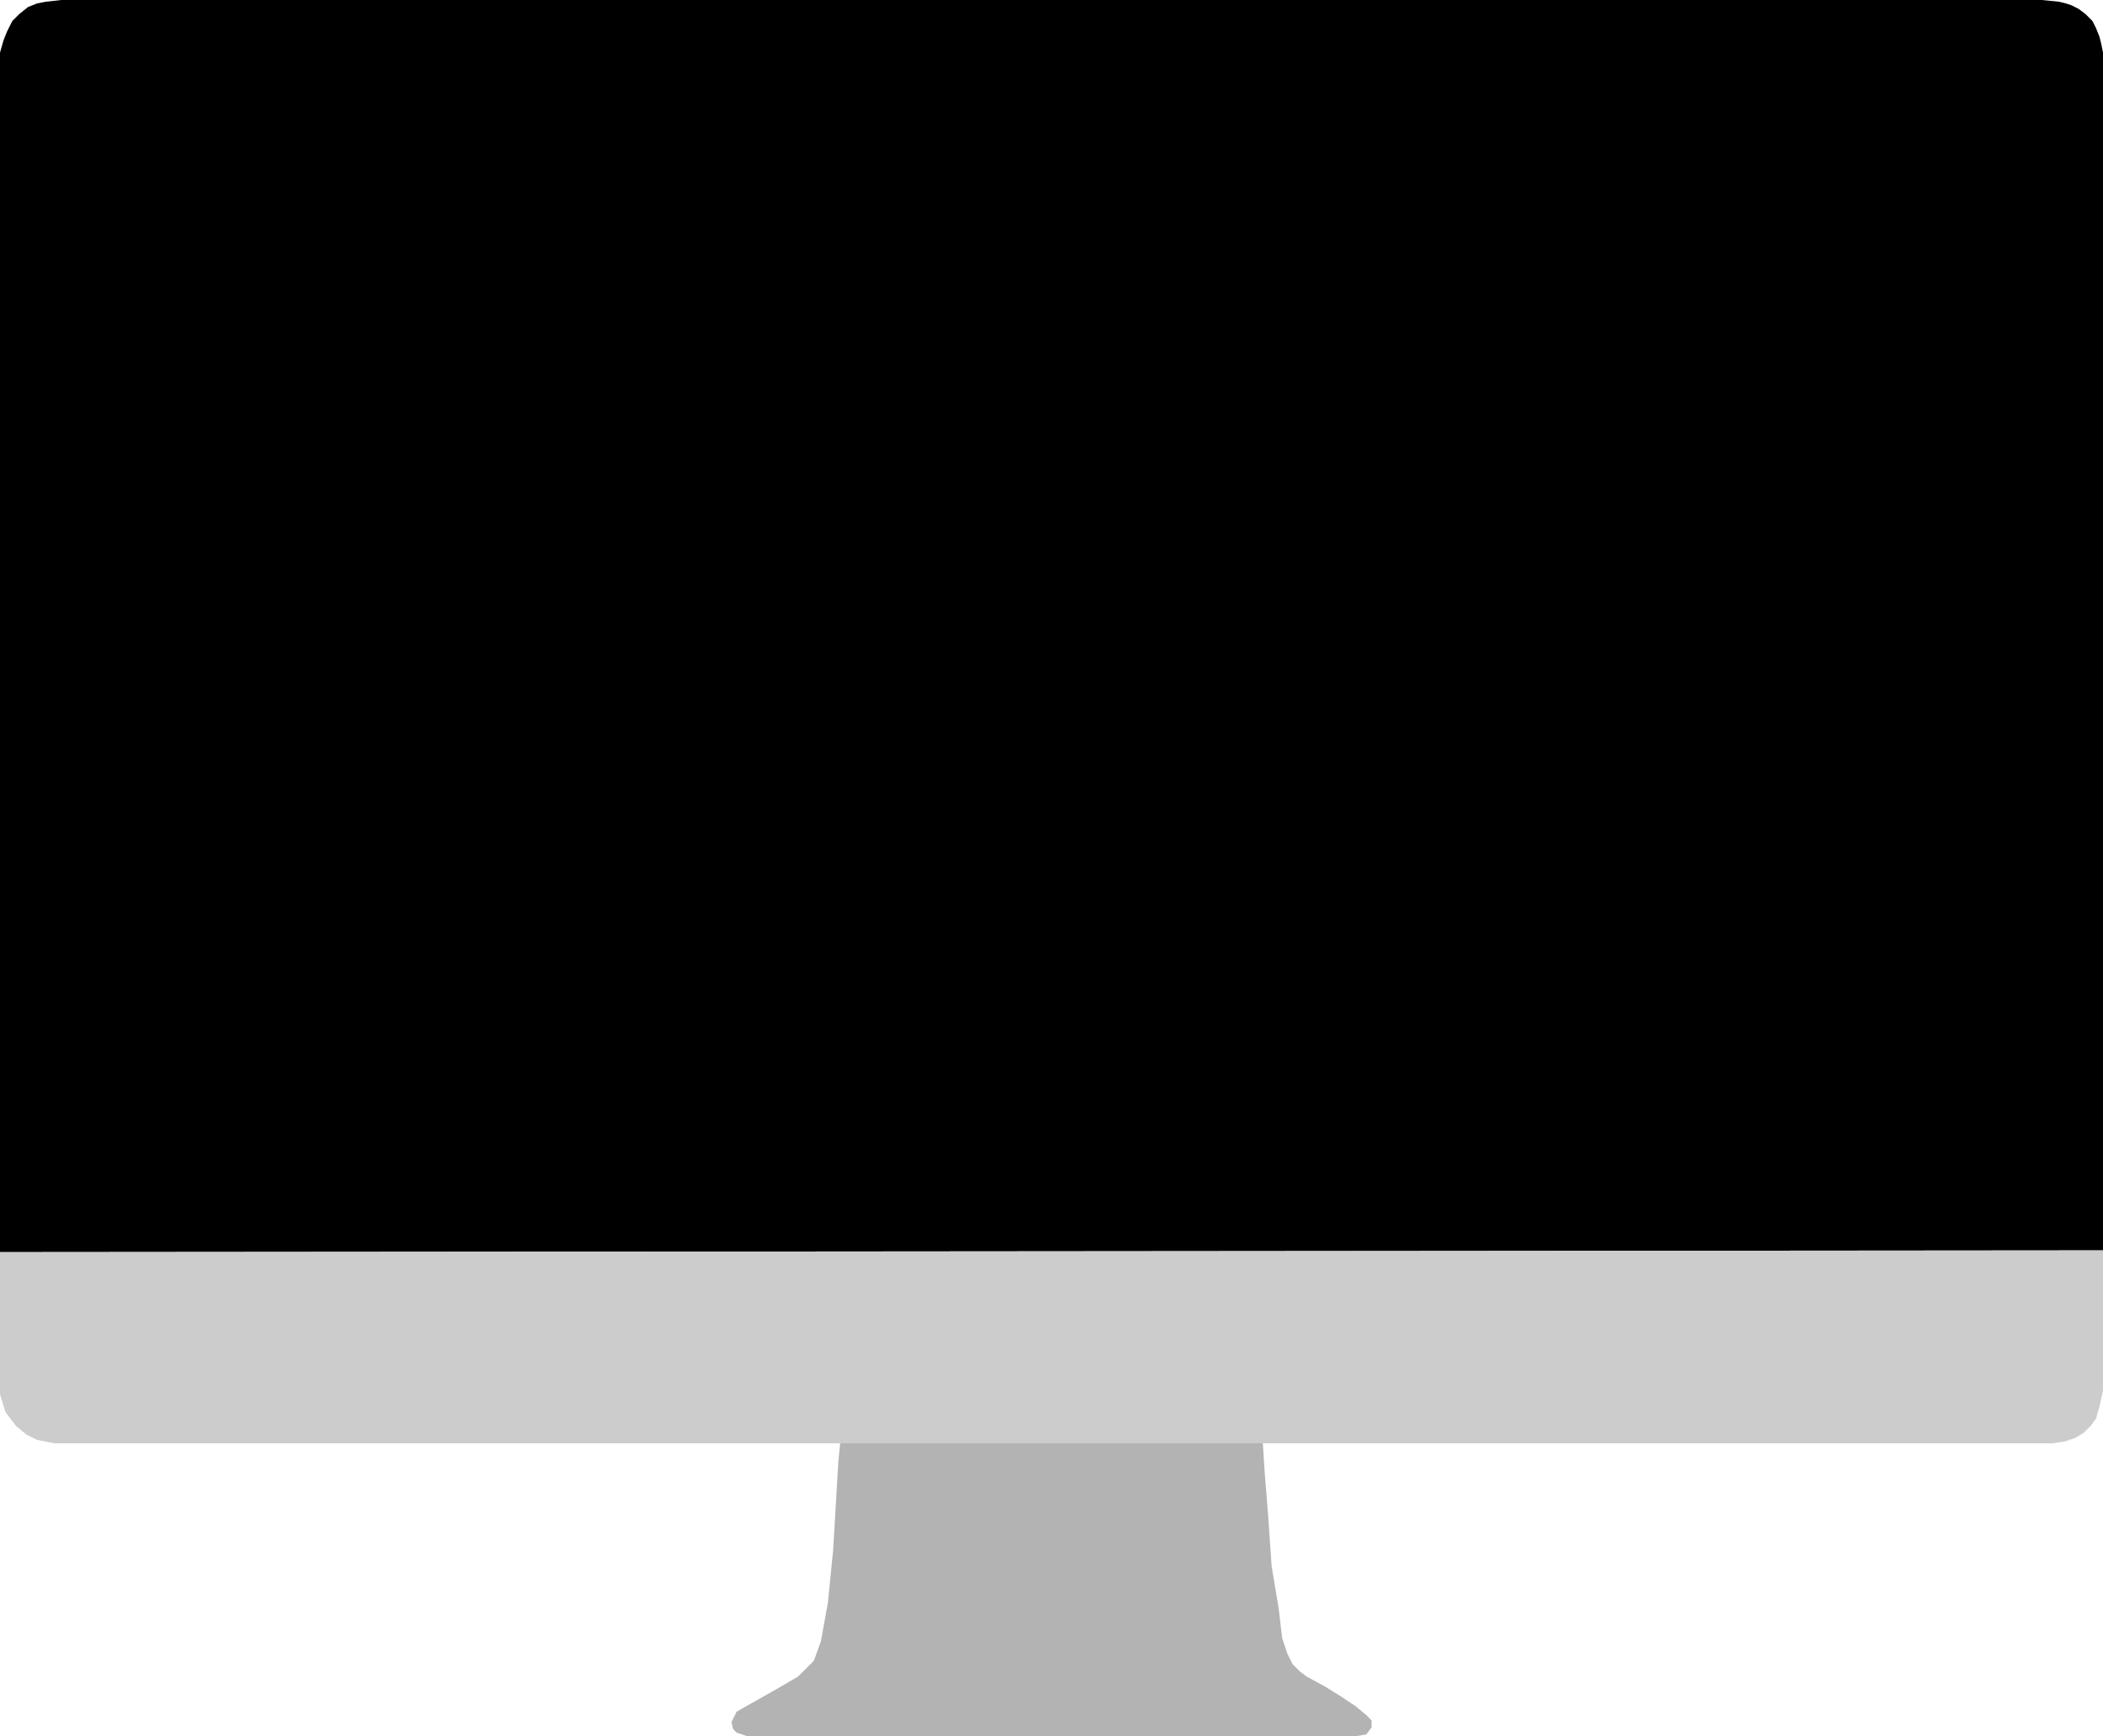
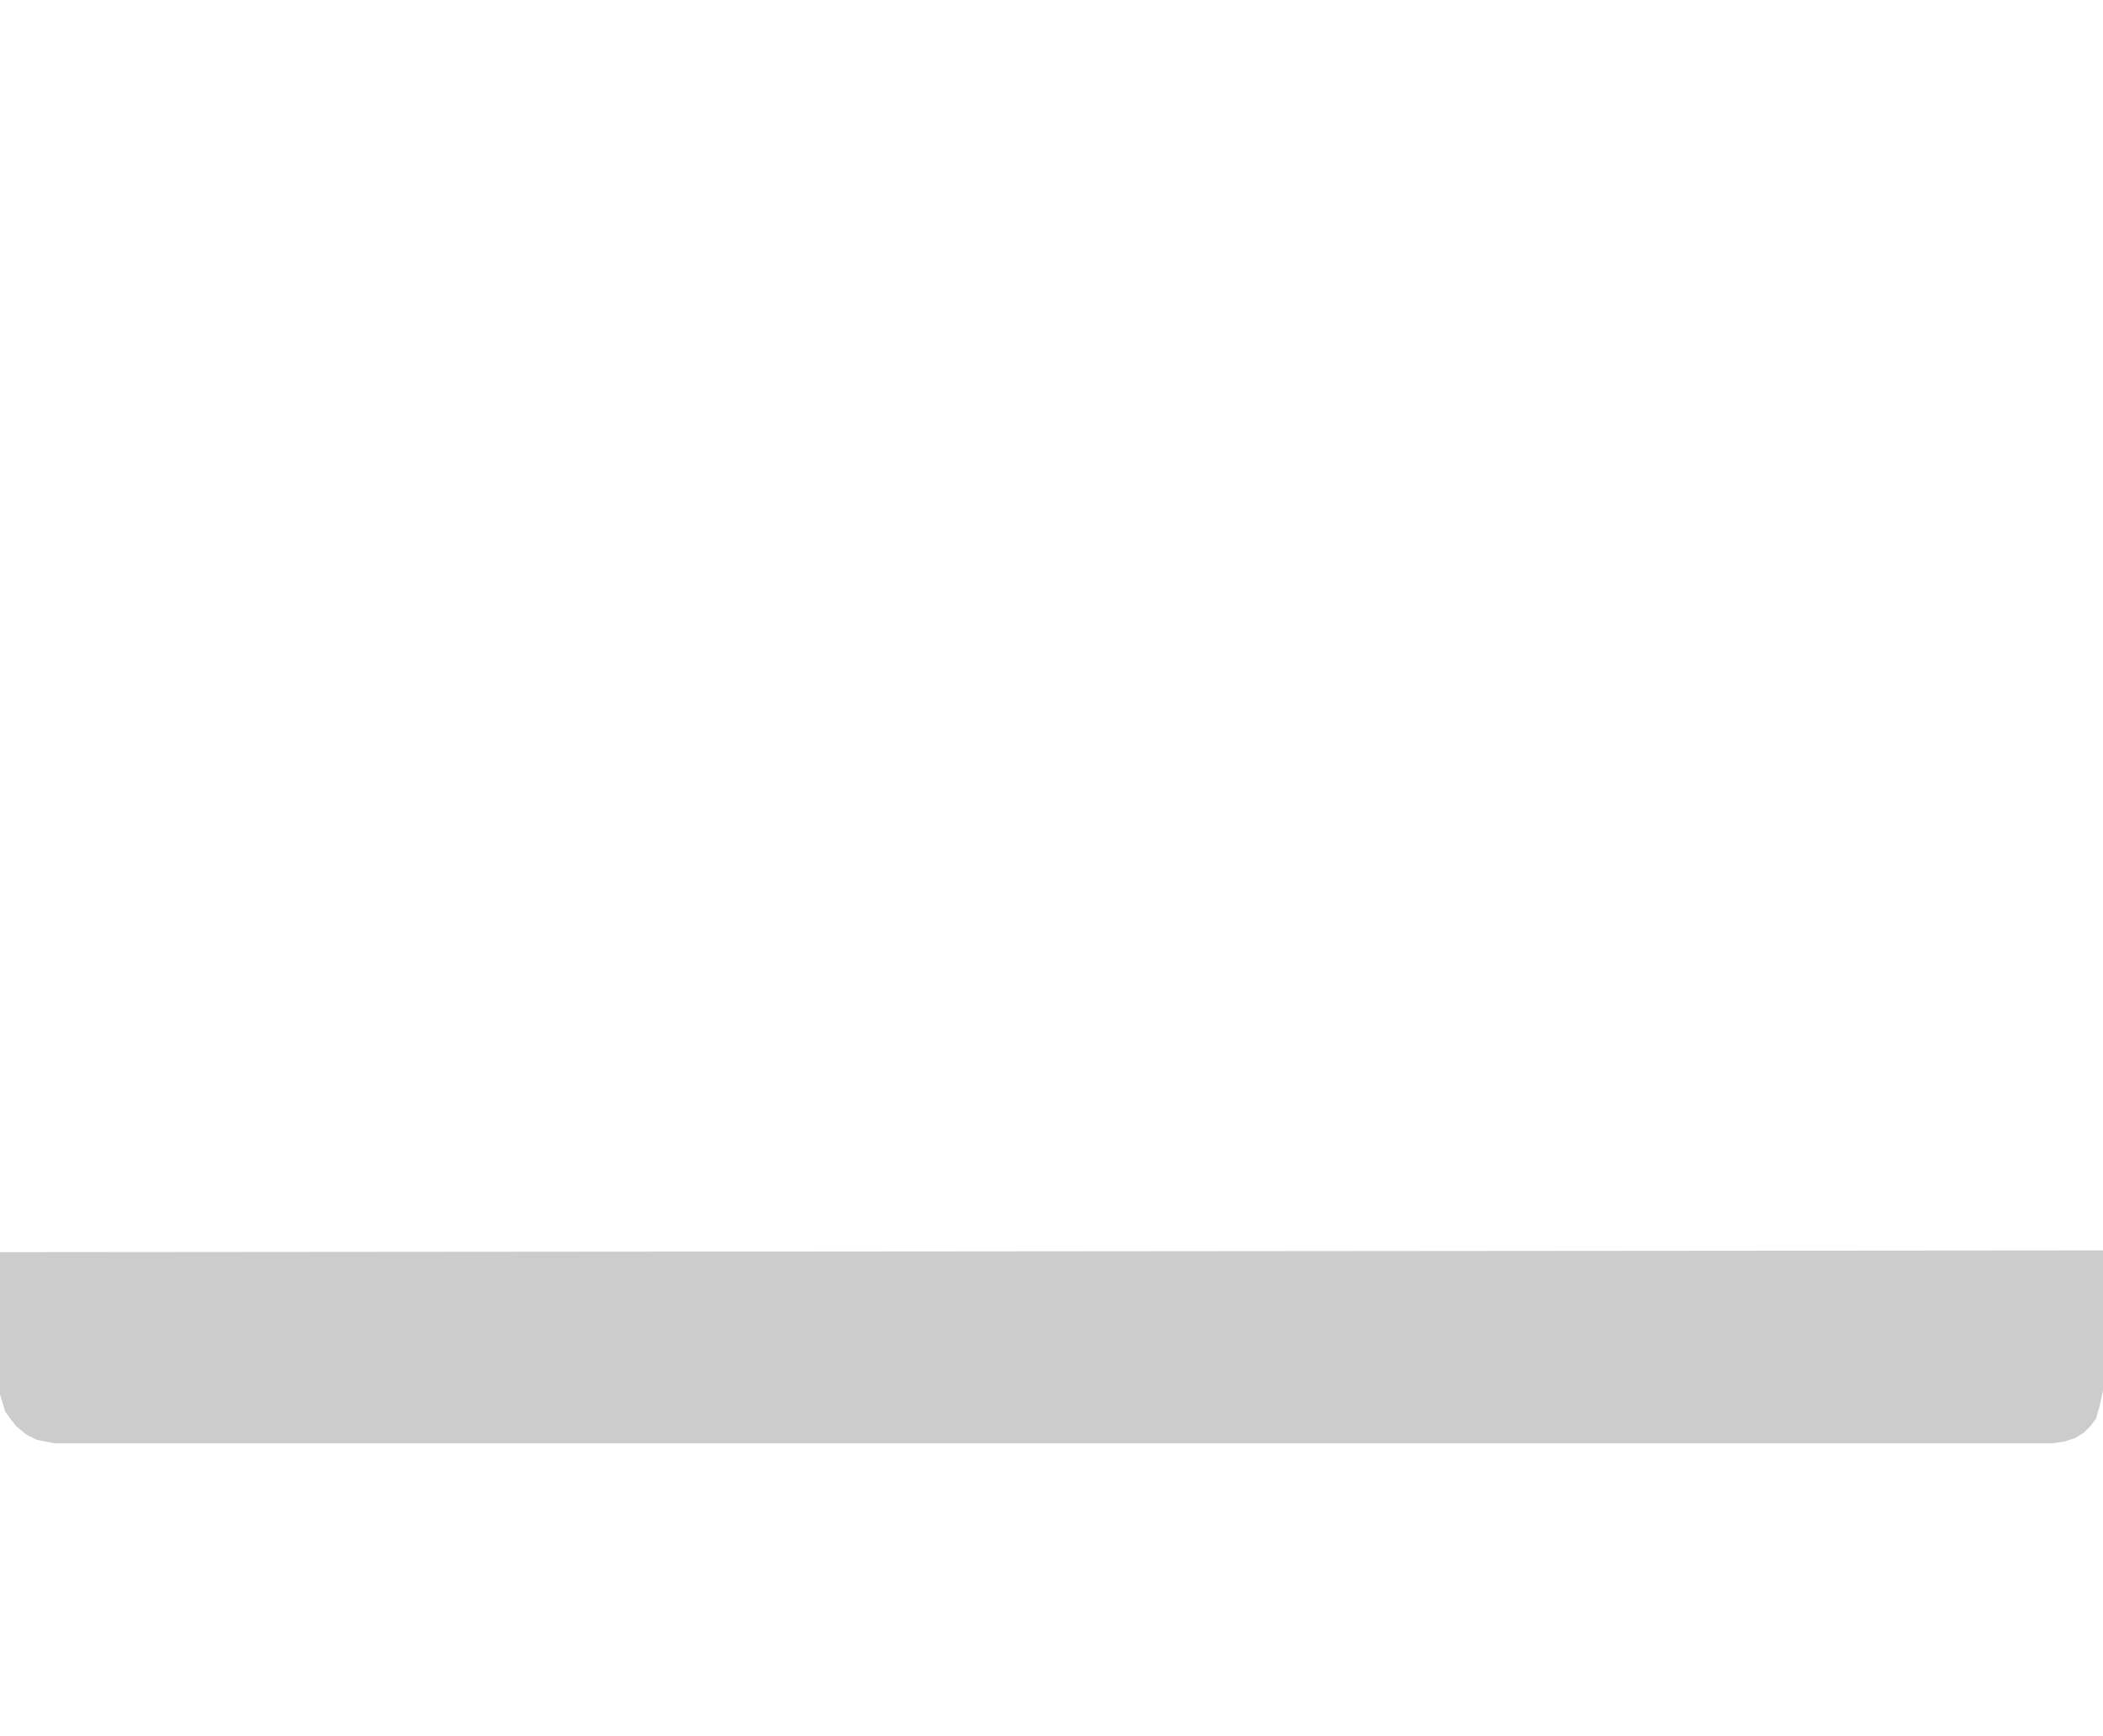
<svg xmlns="http://www.w3.org/2000/svg" id="Calque_2" data-name="Calque 2" viewBox="0 0 1199 990">
  <defs>
    <style>.cls-1{fill:#ccc;}.cls-2{fill:#b3b3b3;}</style>
  </defs>
  <title>Mac</title>
-   <polyline id="Black" points="0 714 0 30 2 23 4 18 7 12 11 8 16 4 21 2 26 1 35 0 1164 0 1174 1 1178 2 1181 3 1185 5 1189 8 1193 12 1195 16 1197 21 1198 25 1199 30 1199 713 0 714" />
  <polygon id="Bas" class="cls-1" points="0 714 1199 713 1199 793 1197 802 1195 809 1192 813 1188 817 1183 820 1177 822 1170 823 31 823 21 821 15 818 9 813 3 805 0 795 0 714" />
-   <polygon class="cls-2" points="479 823 720 823 721 839 723 864 725 893 729 917 731 934 734 943 737 949 741 953 745 956 756 962 764 967 773 973 779 978 782 981 782 985 779 989 773 990 426 990 420 988 418 986 417 982 420 976 443 963 455 956 464 947 468 936 472 914 475 884 478 833 479 823" />
</svg>